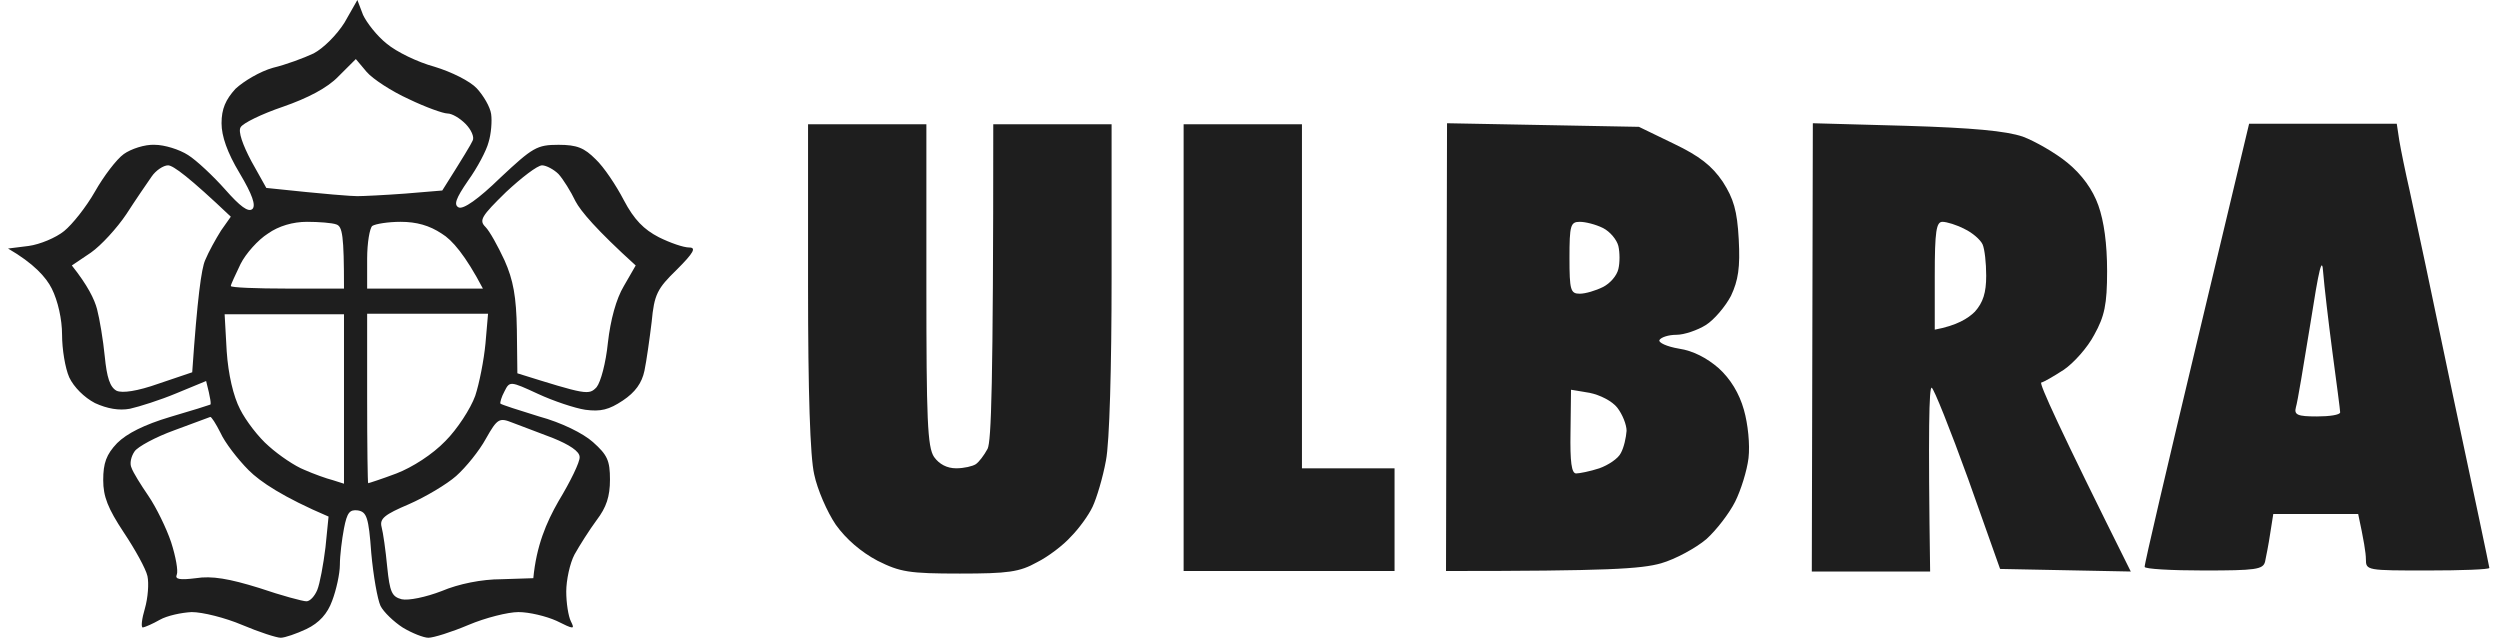
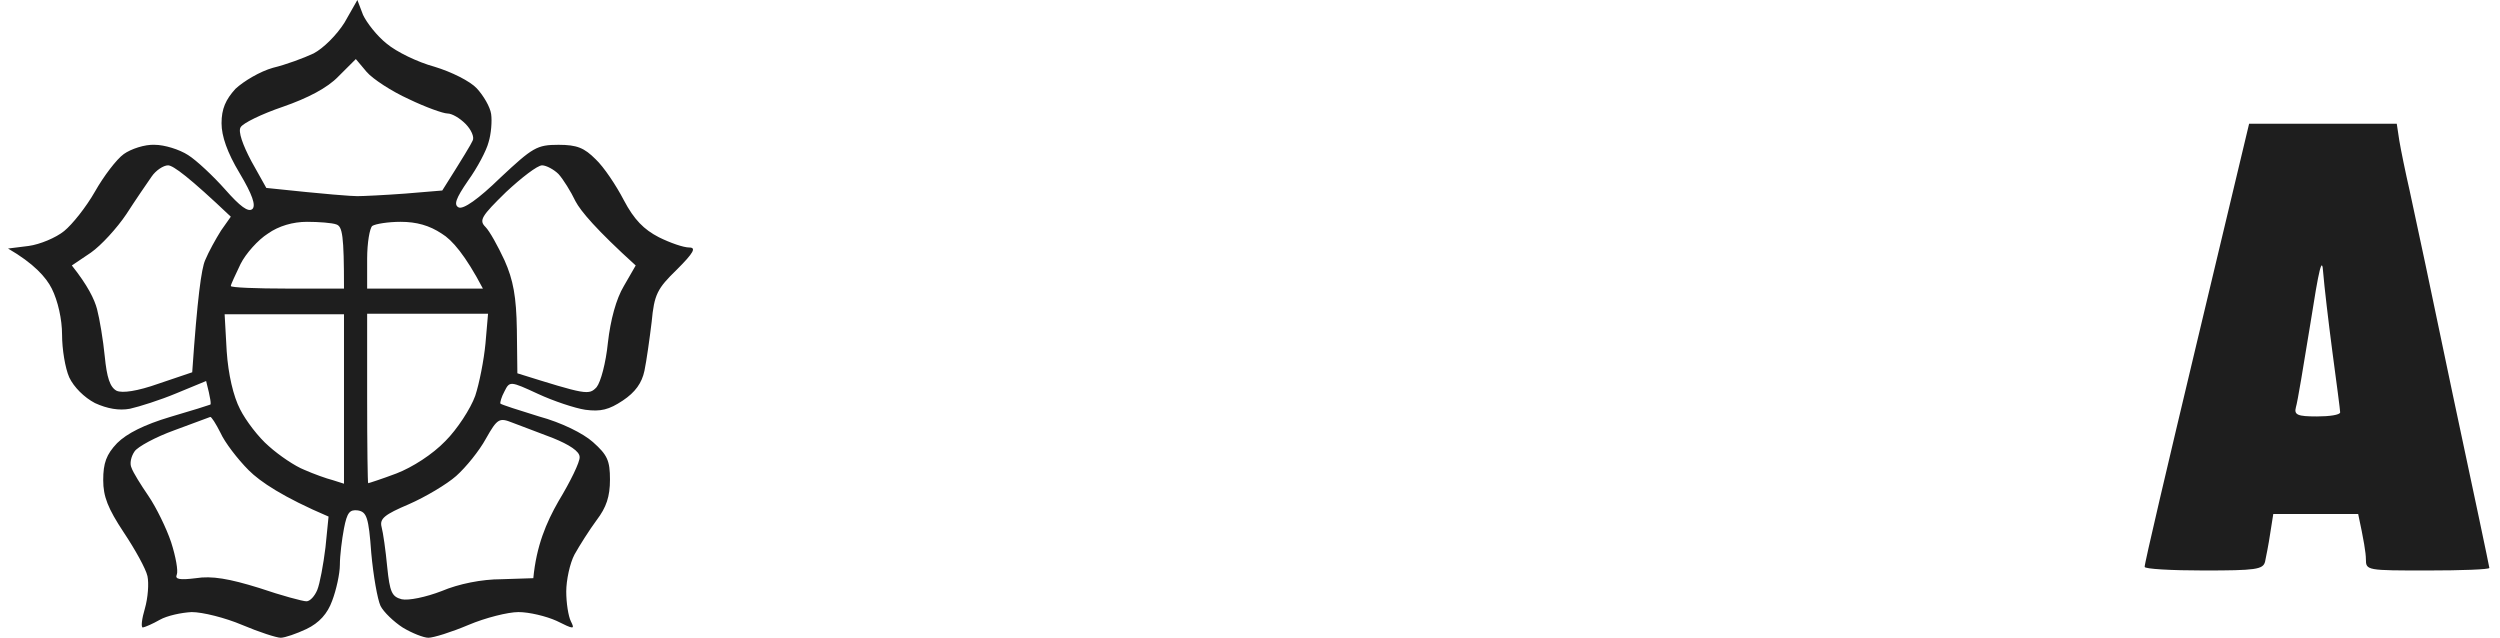
<svg xmlns="http://www.w3.org/2000/svg" width="196" height="50" viewBox="0 0 196 50" fill="none">
  <path fill-rule="evenodd" clip-rule="evenodd" d="M28.018 0L28.462 1.167C28.744 1.771 29.551 2.818 30.317 3.422C31.083 4.066 32.737 4.871 34.068 5.233C35.399 5.636 36.851 6.361 37.376 6.924C37.9 7.488 38.424 8.374 38.505 8.937C38.586 9.501 38.505 10.507 38.303 11.151C38.142 11.796 37.416 13.164 36.69 14.171C35.722 15.58 35.561 16.063 35.964 16.264C36.327 16.425 37.497 15.62 39.231 13.929C41.772 11.554 42.095 11.353 43.789 11.353C45.241 11.353 45.806 11.594 46.693 12.48C47.338 13.084 48.306 14.533 48.911 15.7C49.718 17.23 50.484 17.995 51.654 18.599C52.542 19.042 53.59 19.404 54.034 19.404C54.599 19.404 54.397 19.807 53.066 21.135C51.533 22.625 51.291 23.068 51.09 25.241C50.928 26.57 50.686 28.301 50.525 29.066C50.323 30.032 49.799 30.757 48.831 31.401C47.742 32.126 47.096 32.287 45.886 32.126C45.08 32.005 43.386 31.441 42.175 30.878C39.997 29.871 39.957 29.871 39.554 30.676C39.312 31.119 39.191 31.562 39.231 31.642C39.312 31.723 40.683 32.166 42.256 32.649C44.031 33.132 45.725 33.977 46.491 34.662C47.621 35.668 47.822 36.111 47.822 37.601C47.822 38.929 47.54 39.775 46.774 40.781C46.209 41.546 45.443 42.754 45.039 43.478C44.676 44.163 44.394 45.491 44.394 46.377C44.394 47.263 44.555 48.309 44.757 48.712C45.08 49.356 44.999 49.356 43.628 48.672C42.821 48.309 41.49 47.987 40.643 47.987C39.836 47.987 38.061 48.43 36.73 48.994C35.399 49.557 33.987 50 33.584 50C33.221 50 32.293 49.638 31.567 49.195C30.882 48.752 30.075 47.987 29.833 47.504C29.591 46.981 29.268 45.129 29.107 43.358C28.905 40.539 28.744 40.137 28.058 40.016C27.413 39.936 27.211 40.177 26.969 41.425C26.808 42.27 26.646 43.559 26.646 44.283C26.646 44.968 26.364 46.256 26.041 47.102C25.678 48.108 25.033 48.833 24.025 49.316C23.258 49.678 22.331 50 22.008 50C21.685 50 20.314 49.557 18.983 48.994C17.652 48.43 15.877 47.987 15.03 47.987C14.223 48.027 13.094 48.269 12.529 48.591C11.965 48.913 11.4 49.155 11.198 49.195C11.037 49.195 11.118 48.511 11.36 47.705C11.602 46.86 11.682 45.733 11.561 45.169C11.44 44.605 10.593 43.076 9.706 41.747C8.455 39.855 8.092 38.929 8.092 37.641C8.092 36.312 8.334 35.628 9.181 34.742C9.948 33.977 11.319 33.293 13.336 32.689C14.99 32.206 16.401 31.763 16.482 31.723C16.563 31.723 16.523 31.28 16.16 29.871L13.82 30.837C12.57 31.361 10.916 31.884 10.19 32.045C9.343 32.206 8.415 32.045 7.447 31.602C6.6 31.159 5.793 30.354 5.43 29.589C5.108 28.865 4.866 27.375 4.866 26.248C4.866 25.04 4.543 23.591 4.059 22.625C3.615 21.739 2.647 20.652 0.63 19.485L2.244 19.283C3.131 19.163 4.382 18.639 5.027 18.116C5.672 17.593 6.761 16.224 7.447 15.016C8.133 13.808 9.141 12.48 9.706 12.077C10.271 11.675 11.36 11.312 12.126 11.353C12.892 11.353 14.062 11.715 14.748 12.158C15.393 12.56 16.724 13.808 17.652 14.855C18.822 16.184 19.467 16.667 19.79 16.385C20.072 16.103 19.79 15.258 18.781 13.567C17.813 11.957 17.369 10.668 17.369 9.662C17.369 8.535 17.692 7.81 18.459 6.965C19.104 6.361 20.395 5.596 21.403 5.314C22.411 5.072 23.823 4.549 24.59 4.187C25.356 3.784 26.404 2.738 27.01 1.771L28.018 0ZM26.526 5.998C25.678 6.884 24.146 7.689 22.169 8.374C20.516 8.937 19.023 9.662 18.862 9.984C18.66 10.306 19.023 11.353 19.709 12.641L20.879 14.734C25.799 15.258 27.574 15.378 28.018 15.378C28.462 15.378 30.156 15.298 31.769 15.177L34.673 14.936C36.327 12.319 36.932 11.312 37.053 11.031C37.214 10.749 36.932 10.145 36.488 9.702C36.045 9.259 35.44 8.897 35.077 8.897C34.754 8.897 33.383 8.414 32.051 7.77C30.72 7.166 29.228 6.2 28.744 5.636L27.897 4.63L26.526 5.998ZM9.908 16.787C9.181 17.874 7.931 19.243 7.124 19.807L5.632 20.813C6.882 22.383 7.407 23.47 7.608 24.235C7.81 25 8.092 26.691 8.213 27.939C8.375 29.589 8.617 30.354 9.141 30.636C9.585 30.837 10.755 30.676 12.449 30.073L15.07 29.187C15.474 23.309 15.796 21.055 16.079 20.411C16.361 19.726 16.926 18.72 17.329 18.076L18.096 16.989C14.828 13.889 13.578 12.963 13.175 12.963C12.812 12.963 12.207 13.366 11.884 13.849C11.521 14.372 10.634 15.66 9.908 16.787ZM38.061 17.794C38.384 18.116 39.029 19.283 39.554 20.411C40.239 21.94 40.481 23.269 40.522 25.845L40.562 29.267C45.967 30.958 46.169 30.998 46.774 30.354C47.096 29.952 47.5 28.462 47.661 26.852C47.863 25.081 48.306 23.43 48.911 22.424L49.839 20.813C46.733 17.995 45.523 16.546 45.12 15.781C44.757 15.016 44.152 14.05 43.789 13.647C43.426 13.285 42.821 12.963 42.498 12.963C42.135 12.963 40.885 13.929 39.675 15.056C37.739 16.948 37.537 17.27 38.061 17.794ZM18.862 20.692C18.459 21.538 18.096 22.303 18.096 22.424C18.096 22.544 20.112 22.625 22.532 22.625H26.969C26.969 18.438 26.848 17.754 26.364 17.593C26.041 17.472 24.993 17.391 24.065 17.391C22.976 17.391 21.847 17.713 21 18.317C20.233 18.8 19.265 19.887 18.862 20.692ZM28.784 20.29V22.625H37.86C36.488 20.008 35.44 18.8 34.633 18.317C33.665 17.673 32.657 17.391 31.406 17.391C30.438 17.391 29.43 17.552 29.188 17.713C28.986 17.874 28.784 19.042 28.784 20.29ZM17.773 27.536C17.894 29.348 18.297 31.079 18.822 32.085C19.265 32.971 20.274 34.3 21.08 34.984C21.887 35.709 23.137 36.554 23.863 36.836C24.59 37.158 25.598 37.52 26.082 37.641L26.969 37.923V24.638H17.611L17.773 27.536ZM28.784 31.24C28.784 34.903 28.825 37.883 28.865 37.883C28.905 37.883 29.914 37.56 31.083 37.118C32.334 36.635 33.907 35.628 34.915 34.581C35.843 33.655 36.892 32.045 37.255 31.039C37.577 30.073 37.94 28.221 38.061 26.932L38.263 24.597H28.784V31.24ZM10.553 35.386C10.271 35.789 10.149 36.353 10.311 36.675C10.432 37.037 11.037 38.003 11.642 38.889C12.247 39.775 13.054 41.425 13.417 42.512C13.78 43.639 13.981 44.767 13.86 45.048C13.699 45.411 14.062 45.491 15.353 45.33C16.603 45.129 17.974 45.37 20.314 46.095C22.089 46.699 23.742 47.142 24.025 47.142C24.307 47.142 24.67 46.739 24.872 46.256C25.073 45.773 25.356 44.243 25.517 42.915L25.759 40.499C22.169 38.969 20.395 37.762 19.507 36.876C18.62 35.99 17.611 34.662 17.289 33.937C16.926 33.213 16.563 32.649 16.482 32.689C16.361 32.73 15.07 33.213 13.659 33.736C12.207 34.259 10.795 35.024 10.553 35.386ZM35.762 37.319C35.036 37.963 33.342 38.969 32.051 39.533C30.156 40.338 29.752 40.66 29.914 41.304C30.035 41.747 30.236 43.156 30.357 44.444C30.559 46.417 30.72 46.779 31.487 46.981C32.011 47.102 33.383 46.82 34.633 46.337C35.964 45.773 37.779 45.411 39.312 45.411L41.812 45.33C42.054 42.794 42.821 40.982 43.789 39.291C44.717 37.762 45.483 36.192 45.443 35.829C45.443 35.386 44.636 34.863 43.345 34.34C42.216 33.897 40.764 33.374 40.159 33.132C39.15 32.73 38.989 32.81 38.102 34.38C37.577 35.346 36.529 36.635 35.762 37.319ZM176.33 9.702H187.906L188.107 11.031C188.228 11.755 188.591 13.527 188.914 14.936C189.237 16.385 190.769 23.591 192.302 30.958C193.875 38.325 195.166 44.444 195.166 44.525C195.166 44.646 192.988 44.726 190.326 44.726C185.566 44.726 185.486 44.726 185.486 43.841C185.486 43.358 185.324 42.351 184.881 40.298H178.225L177.983 41.828C177.862 42.673 177.661 43.639 177.58 44.042C177.419 44.646 176.854 44.726 172.78 44.726C170.199 44.726 168.142 44.605 168.142 44.444C168.101 44.283 169.957 36.393 172.215 26.932L176.33 9.702ZM180 31.924C179.839 32.528 180.121 32.649 181.654 32.649C182.622 32.649 183.469 32.528 183.469 32.327C183.469 32.166 183.187 30.032 182.864 27.617C182.541 25.161 182.218 22.383 182.138 21.377C182.057 20.008 181.815 21.015 181.129 25.403C180.605 28.623 180.121 31.562 180 31.924Z" fill="#1E1E1E" />
-   <path fill-rule="evenodd" clip-rule="evenodd" d="M63.351 9.742H72.628V22.343C72.628 32.85 72.709 35.064 73.233 35.829C73.637 36.393 74.242 36.715 74.968 36.715C75.573 36.715 76.258 36.554 76.501 36.393C76.743 36.232 77.146 35.709 77.428 35.185C77.711 34.581 77.872 30.475 77.872 9.742H87.149V21.739C87.149 28.744 86.988 34.702 86.705 36.111C86.463 37.44 85.979 39.05 85.657 39.734C85.334 40.419 84.567 41.465 83.963 42.069C83.398 42.713 82.188 43.639 81.3 44.082C79.929 44.847 79.042 44.968 75.25 44.968C71.257 44.968 70.571 44.847 68.797 43.961C67.506 43.277 66.336 42.27 65.529 41.143C64.844 40.137 64.077 38.365 63.835 37.198C63.513 35.829 63.351 30.717 63.351 22.424V9.742ZM92.796 9.742H102.073V36.715H109.333V44.767H92.796V9.742ZM113.447 9.662L128.492 9.944L131.235 11.272C133.252 12.238 134.22 13.003 135.067 14.251C135.914 15.58 136.196 16.506 136.317 18.76C136.438 20.974 136.277 21.981 135.712 23.188C135.269 24.034 134.381 25.081 133.736 25.483C133.09 25.886 132.042 26.248 131.437 26.248C130.791 26.248 130.227 26.449 130.106 26.651C129.985 26.852 130.67 27.174 131.638 27.335C132.727 27.496 133.817 28.06 134.744 28.865C135.672 29.71 136.358 30.837 136.721 32.126C137.043 33.253 137.205 34.863 137.084 35.91C136.963 36.916 136.479 38.446 136.035 39.332C135.591 40.217 134.583 41.546 133.776 42.27C132.969 42.955 131.356 43.841 130.227 44.163C128.654 44.605 126.113 44.767 113.367 44.767L113.447 9.662ZM123.854 23.027C124.297 23.027 125.104 22.786 125.669 22.504C126.234 22.222 126.758 21.618 126.879 21.095C127 20.612 127 19.807 126.879 19.283C126.758 18.8 126.234 18.156 125.669 17.874C125.104 17.593 124.297 17.391 123.854 17.391C123.128 17.391 123.047 17.673 123.047 20.209C123.047 22.746 123.128 23.027 123.854 23.027ZM123.128 33.857C123.087 36.232 123.208 37.118 123.571 37.118C123.813 37.118 124.66 36.956 125.387 36.715C126.072 36.473 126.879 35.95 127.081 35.507C127.323 35.064 127.484 34.3 127.524 33.776C127.524 33.293 127.202 32.488 126.798 31.965C126.395 31.441 125.427 30.958 124.62 30.797L123.168 30.556L123.128 33.857ZM142.126 9.662L149.426 9.863C154.71 10.024 157.251 10.266 158.582 10.709C159.55 11.071 161.164 11.997 162.091 12.762C163.221 13.688 164.068 14.855 164.511 16.103C164.955 17.351 165.197 19.122 165.197 21.256C165.197 23.873 164.995 24.799 164.189 26.248C163.664 27.254 162.575 28.462 161.809 28.985C161.002 29.509 160.236 29.952 160.034 29.992C159.873 30.073 161.365 33.414 167.053 44.807L156.807 44.605L154.307 37.56C152.895 33.655 151.604 30.435 151.443 30.395C151.241 30.354 151.161 33.575 151.322 44.807H142.045L142.126 9.662ZM151.685 25.845C153.419 25.523 154.307 24.96 154.831 24.436C155.476 23.712 155.718 22.947 155.718 21.618C155.718 20.612 155.597 19.525 155.436 19.163C155.275 18.8 154.629 18.237 154.024 17.955C153.419 17.633 152.613 17.391 152.29 17.391C151.806 17.391 151.685 18.116 151.685 21.618V25.845Z" fill="#1E1E1E" />
</svg>